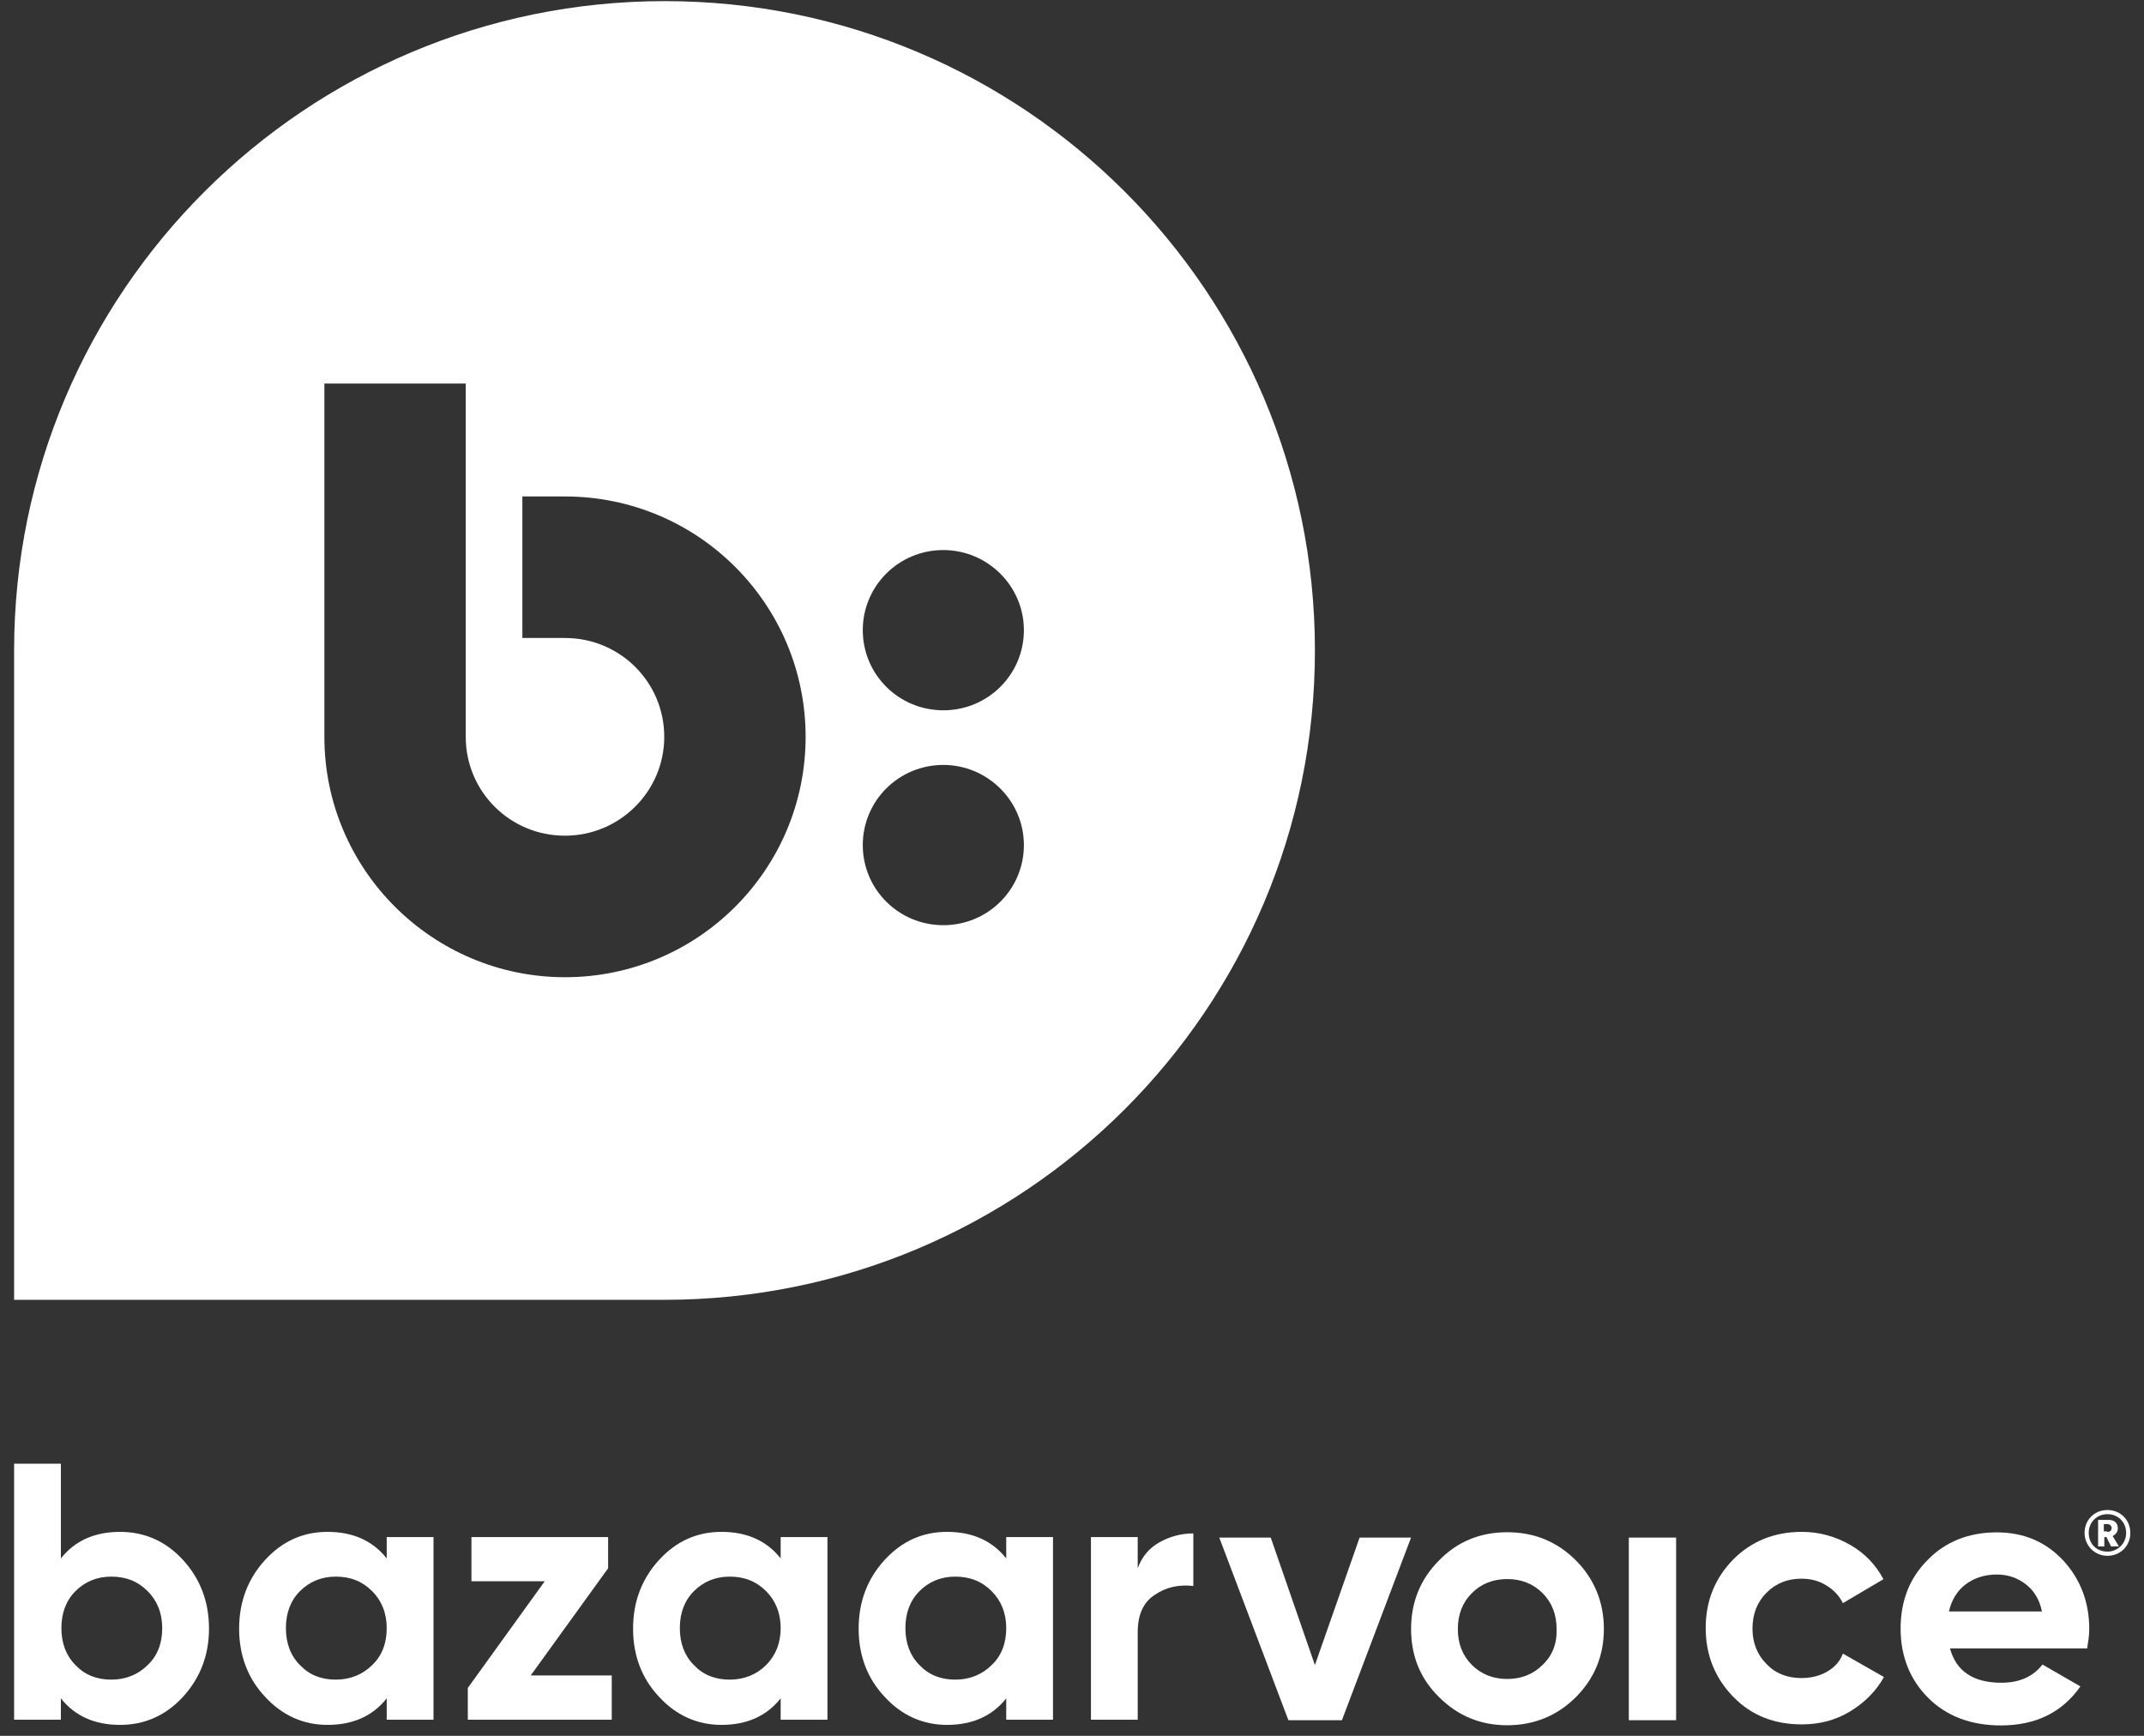
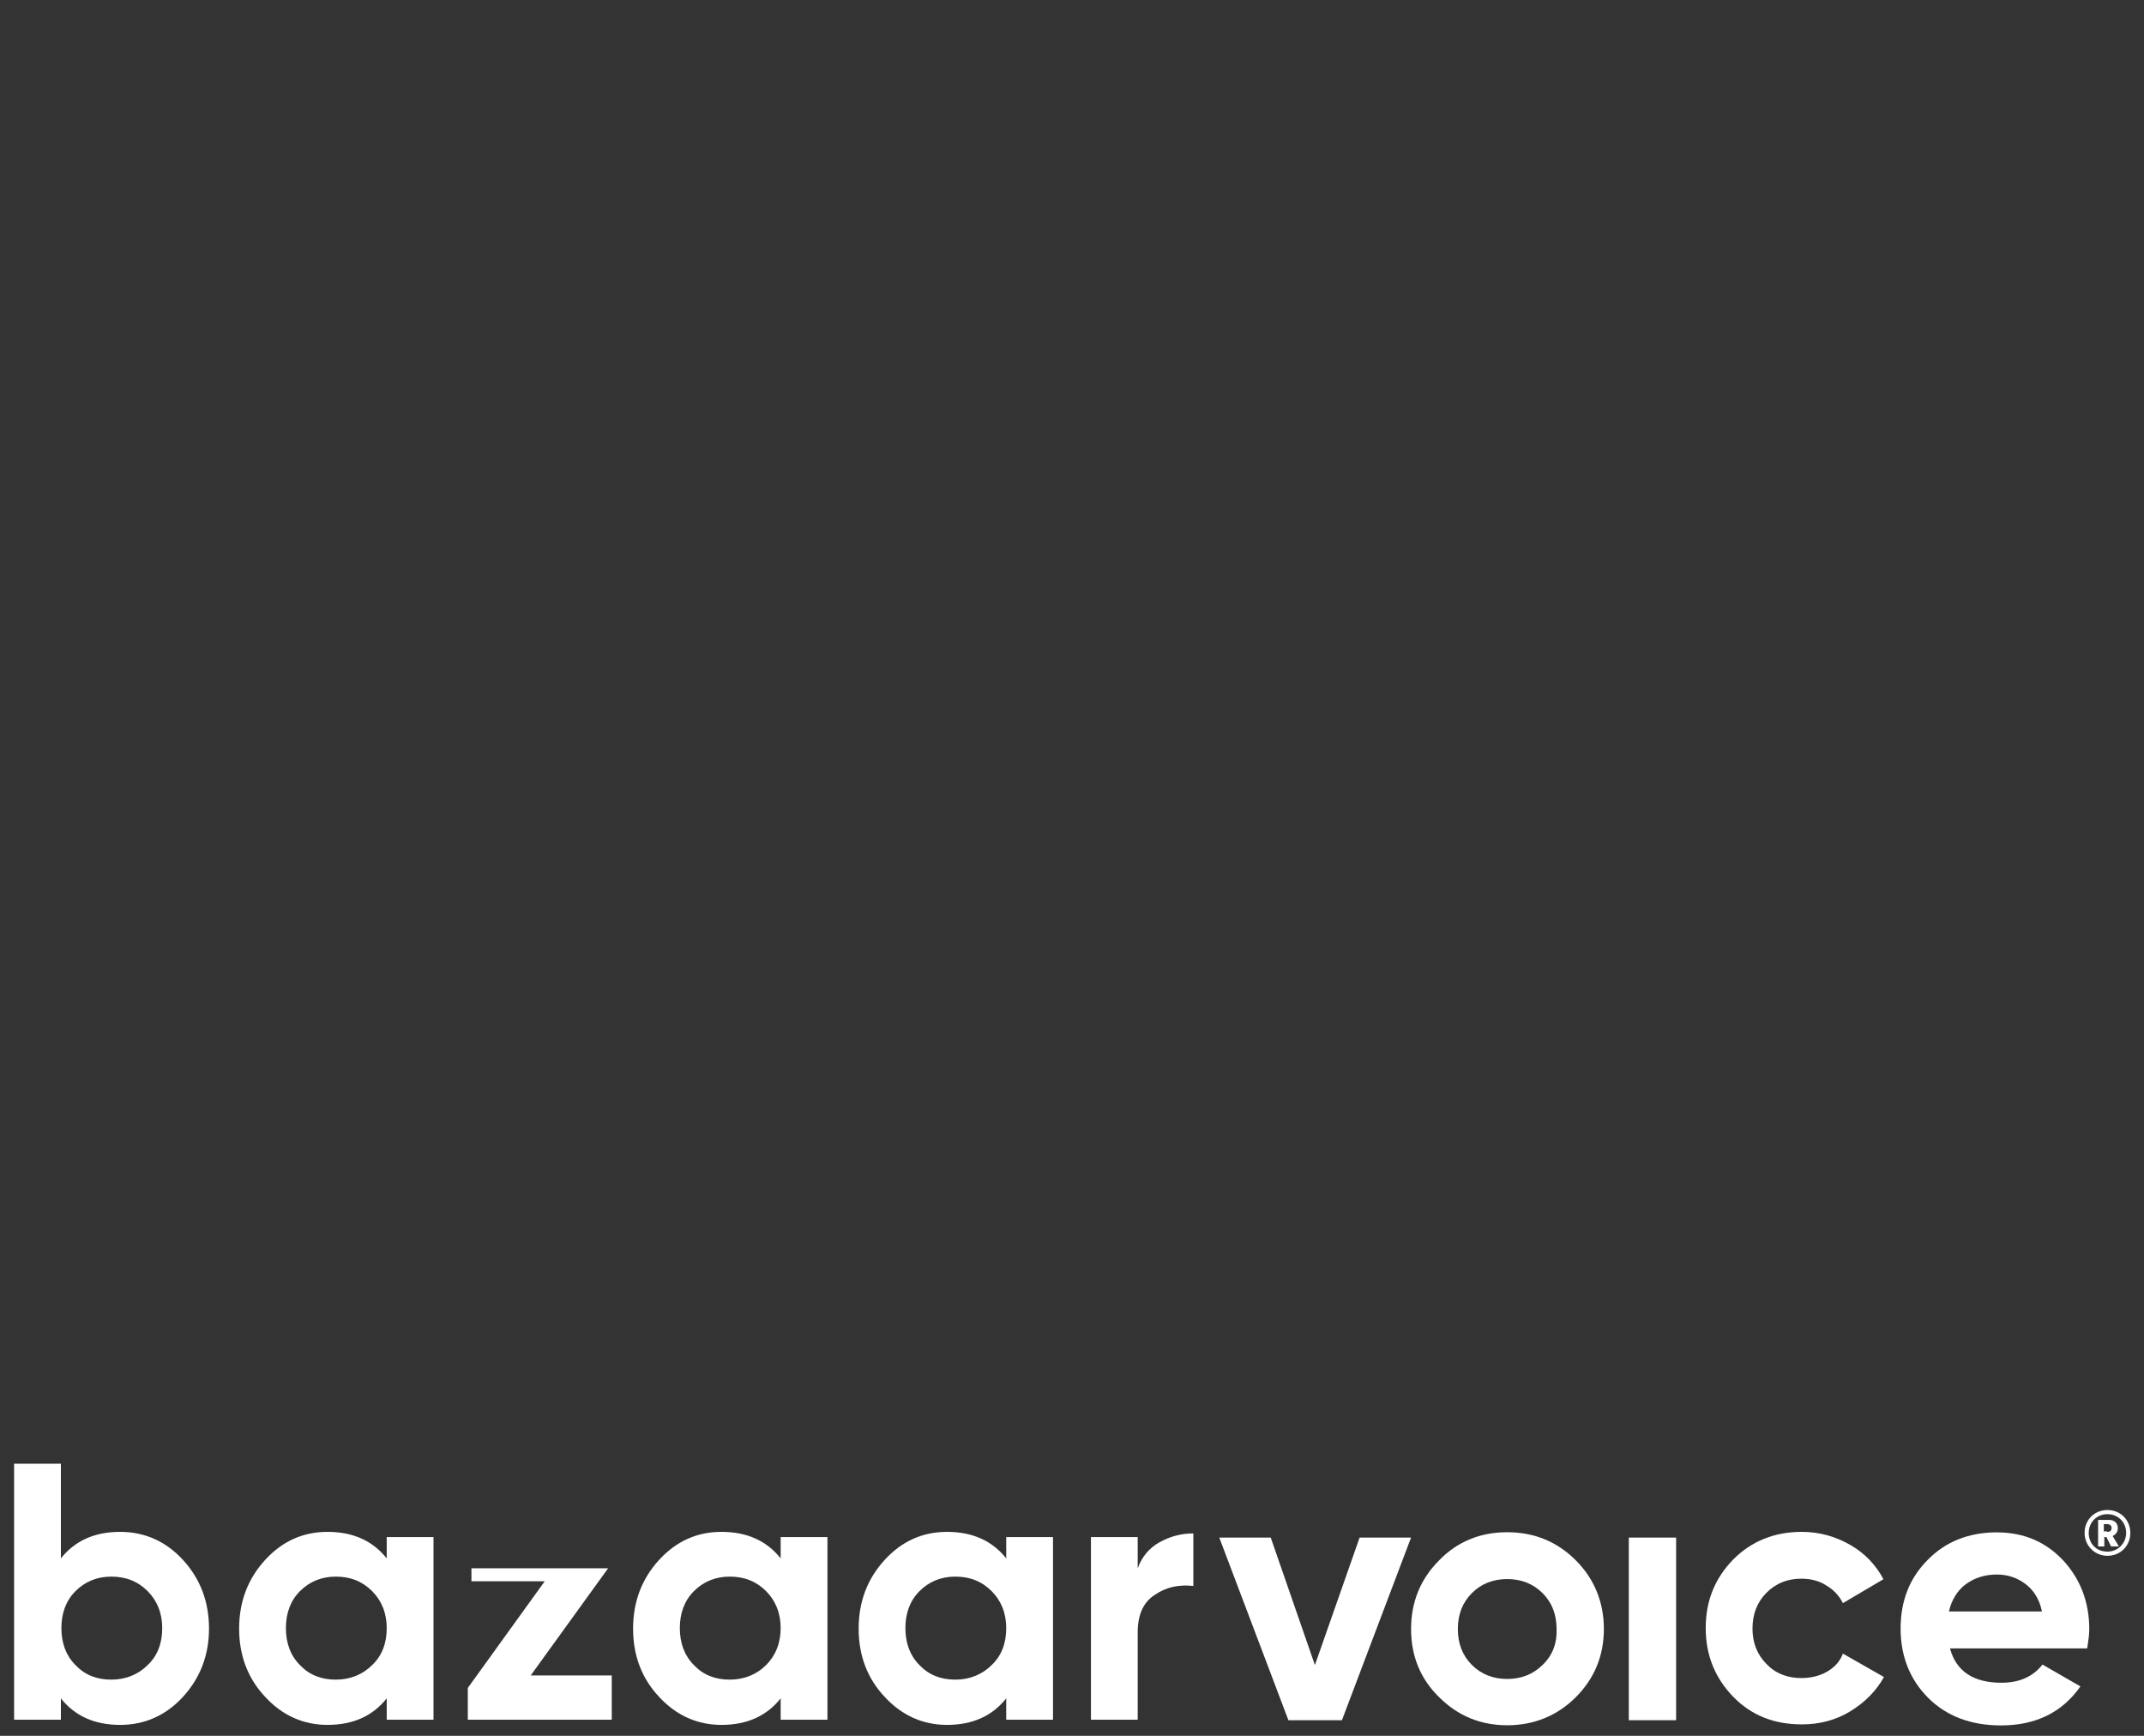
<svg xmlns="http://www.w3.org/2000/svg" width="105" height="85" viewBox="0 0 105 85" fill="none">
  <rect x="0" y="0" width="105" height="85" fill="#333333" stroke="none" />
  <g clip-path="url(#clip0_8440_72)">
-     <path fill-rule="evenodd" clip-rule="evenodd" d="M64.397 31.852C64.397 14.298 50.144 0.055 32.557 0.055C14.97 0.055 0.691 14.298 0.691 31.852V63.649H32.531C50.144 63.649 64.397 49.406 64.397 31.852ZM46.199 26.935C48.362 26.935 50.144 28.693 50.144 30.858C50.144 33.024 48.388 34.782 46.199 34.782C44.01 34.782 42.254 33.024 42.254 30.858C42.254 28.693 44.01 26.935 46.199 26.935ZM46.199 37.457C48.362 37.457 50.144 39.215 50.144 41.381C50.144 43.546 48.388 45.304 46.199 45.304C44.01 45.304 42.254 43.546 42.254 41.381C42.254 39.215 44.01 37.457 46.199 37.457ZM15.886 36.081V18.782H22.809V36.081C22.809 38.757 24.972 40.922 27.67 40.922C30.342 40.922 32.531 38.757 32.531 36.081C32.531 33.406 30.368 31.241 27.67 31.241H25.583V24.311H27.67C34.186 24.311 39.454 29.584 39.454 36.081C39.454 42.578 34.186 47.852 27.67 47.852C21.18 47.852 15.886 42.578 15.886 36.081Z" fill="white" />
    <path fill-rule="evenodd" clip-rule="evenodd" d="M64.396 81.534L62.233 75.292H59.713L63.098 84.235H65.719L69.105 75.292H66.585L64.396 81.534Z" fill="white" />
    <path fill-rule="evenodd" clip-rule="evenodd" d="M73.814 75.03C72.49 75.03 71.371 75.489 70.48 76.406C69.564 77.323 69.106 78.444 69.106 79.769C69.106 81.094 69.564 82.215 70.48 83.107C71.396 84.024 72.516 84.482 73.814 84.482C75.112 84.482 76.257 84.024 77.174 83.107C78.09 82.189 78.548 81.068 78.548 79.769C78.548 78.47 78.09 77.323 77.174 76.406C76.257 75.489 75.138 75.03 73.814 75.03ZM75.545 81.527C75.087 81.986 74.501 82.215 73.814 82.215C73.127 82.215 72.541 81.986 72.083 81.527C71.625 81.068 71.396 80.482 71.396 79.769C71.396 79.056 71.625 78.47 72.083 78.011C72.541 77.552 73.127 77.323 73.814 77.323C74.501 77.323 75.087 77.552 75.545 78.011C76.003 78.47 76.232 79.056 76.232 79.769C76.257 80.482 76.028 81.068 75.545 81.527Z" fill="white" />
    <path fill-rule="evenodd" clip-rule="evenodd" d="M79.769 84.235H82.086V75.292H79.769V84.235Z" fill="white" />
    <path fill-rule="evenodd" clip-rule="evenodd" d="M89.465 81.865C89.109 82.069 88.676 82.171 88.218 82.171C87.531 82.171 86.946 81.942 86.513 81.483C86.055 81.025 85.826 80.439 85.826 79.751C85.826 79.037 86.055 78.451 86.513 77.993C86.971 77.534 87.531 77.305 88.218 77.305C88.676 77.305 89.084 77.407 89.44 77.636C89.796 77.84 90.076 78.145 90.254 78.502L92.24 77.33C91.858 76.617 91.323 76.056 90.611 75.649C89.898 75.241 89.109 75.012 88.244 75.012C86.895 75.012 85.775 75.47 84.884 76.362C83.993 77.279 83.535 78.375 83.535 79.725C83.535 81.05 83.993 82.171 84.884 83.088C85.775 84.005 86.895 84.439 88.244 84.439C89.109 84.439 89.898 84.235 90.611 83.802C91.323 83.368 91.883 82.808 92.265 82.12L90.254 80.974C90.102 81.381 89.822 81.662 89.465 81.865Z" fill="white" />
    <path fill-rule="evenodd" clip-rule="evenodd" d="M97.789 75.037C96.414 75.037 95.269 75.496 94.404 76.388C93.513 77.279 93.08 78.4 93.08 79.751C93.08 81.101 93.538 82.248 94.429 83.139C95.32 84.031 96.516 84.49 97.992 84.49C99.698 84.49 100.995 83.853 101.886 82.579L100.028 81.509C99.57 82.095 98.909 82.4 98.018 82.4C96.643 82.4 95.803 81.84 95.498 80.719H102.217C102.268 80.388 102.319 80.082 102.319 79.776C102.319 78.451 101.886 77.33 101.046 76.413C100.181 75.496 99.112 75.037 97.789 75.037ZM95.447 78.91C95.574 78.35 95.854 77.891 96.261 77.585C96.669 77.279 97.178 77.101 97.789 77.101C98.323 77.101 98.781 77.254 99.188 77.56C99.596 77.865 99.876 78.299 100.003 78.91H95.447Z" fill="white" />
    <path fill-rule="evenodd" clip-rule="evenodd" d="M5.884 75.012C4.636 75.012 3.669 75.445 2.982 76.311V71.674H0.691V84.209H2.982V83.165C3.669 84.031 4.636 84.464 5.884 84.464C7.08 84.464 8.123 84.005 8.963 83.088C9.803 82.171 10.236 81.05 10.236 79.751C10.236 78.426 9.803 77.305 8.963 76.388C8.123 75.47 7.08 75.012 5.884 75.012ZM7.232 81.534C6.774 81.993 6.163 82.248 5.451 82.248C4.738 82.248 4.153 82.018 3.695 81.534C3.237 81.076 3.007 80.464 3.007 79.725C3.007 78.986 3.237 78.375 3.695 77.916C4.153 77.458 4.738 77.203 5.451 77.203C6.163 77.203 6.749 77.432 7.232 77.916C7.691 78.375 7.945 78.986 7.945 79.725C7.945 80.464 7.716 81.076 7.232 81.534Z" fill="white" />
    <path fill-rule="evenodd" clip-rule="evenodd" d="M18.939 76.311C18.252 75.445 17.285 75.012 16.038 75.012C14.841 75.012 13.823 75.47 12.983 76.388C12.144 77.305 11.711 78.426 11.711 79.751C11.711 81.076 12.144 82.197 12.983 83.088C13.823 84.005 14.867 84.464 16.038 84.464C17.285 84.464 18.252 84.031 18.939 83.165V84.209H21.23V75.266H18.939V76.311ZM18.227 81.534C17.768 81.993 17.158 82.248 16.445 82.248C15.732 82.248 15.147 82.018 14.689 81.534C14.231 81.076 14.002 80.464 14.002 79.725C14.002 78.986 14.231 78.375 14.689 77.916C15.147 77.458 15.732 77.203 16.445 77.203C17.158 77.203 17.743 77.432 18.227 77.916C18.685 78.375 18.939 78.986 18.939 79.725C18.939 80.464 18.71 81.076 18.227 81.534Z" fill="white" />
-     <path fill-rule="evenodd" clip-rule="evenodd" d="M29.782 76.795V75.267H23.088V77.432H26.677L22.91 82.655V84.209H29.96V82.044H25.99L29.782 76.795Z" fill="white" />
+     <path fill-rule="evenodd" clip-rule="evenodd" d="M29.782 76.795H23.088V77.432H26.677L22.91 82.655V84.209H29.96V82.044H25.99L29.782 76.795Z" fill="white" />
    <path fill-rule="evenodd" clip-rule="evenodd" d="M38.232 76.311C37.545 75.445 36.578 75.012 35.331 75.012C34.134 75.012 33.116 75.47 32.276 76.388C31.437 77.305 31.004 78.426 31.004 79.751C31.004 81.076 31.437 82.197 32.276 83.088C33.116 84.005 34.16 84.464 35.331 84.464C36.578 84.464 37.545 84.031 38.232 83.165V84.209H40.523V75.266H38.232V76.311ZM37.52 81.534C37.061 81.993 36.45 82.248 35.738 82.248C35.025 82.248 34.44 82.018 33.982 81.534C33.524 81.076 33.294 80.464 33.294 79.725C33.294 78.986 33.524 78.375 33.982 77.916C34.44 77.458 35.025 77.203 35.738 77.203C36.45 77.203 37.036 77.432 37.52 77.916C37.978 78.375 38.232 78.986 38.232 79.725C38.232 80.464 37.978 81.076 37.52 81.534Z" fill="white" />
    <path fill-rule="evenodd" clip-rule="evenodd" d="M49.279 76.311C48.592 75.445 47.625 75.012 46.377 75.012C45.181 75.012 44.163 75.47 43.323 76.388C42.483 77.305 42.051 78.426 42.051 79.751C42.051 81.076 42.483 82.197 43.323 83.088C44.163 84.005 45.207 84.464 46.377 84.464C47.625 84.464 48.592 84.031 49.279 83.165V84.209H51.57V75.266H49.279V76.311ZM48.566 81.534C48.108 81.993 47.497 82.248 46.785 82.248C46.072 82.248 45.487 82.018 45.029 81.534C44.571 81.076 44.341 80.464 44.341 79.725C44.341 78.986 44.571 78.375 45.029 77.916C45.487 77.458 46.072 77.203 46.785 77.203C47.497 77.203 48.083 77.432 48.566 77.916C49.025 78.375 49.279 78.986 49.279 79.725C49.279 80.464 49.05 81.076 48.566 81.534Z" fill="white" />
    <path fill-rule="evenodd" clip-rule="evenodd" d="M55.718 76.795V75.266H53.428V84.209H55.718V79.929C55.718 79.063 55.998 78.451 56.558 78.094C57.118 77.712 57.729 77.585 58.442 77.661V75.088C57.831 75.088 57.296 75.241 56.787 75.521C56.278 75.802 55.922 76.235 55.718 76.795Z" fill="white" />
    <path fill-rule="evenodd" clip-rule="evenodd" d="M102.09 75.063C102.09 74.426 102.573 73.942 103.21 73.942C103.846 73.942 104.33 74.426 104.33 75.063C104.33 75.7 103.846 76.184 103.21 76.184C102.573 76.184 102.09 75.674 102.09 75.063ZM104.126 75.063C104.126 74.528 103.719 74.145 103.21 74.145C102.701 74.145 102.293 74.528 102.293 75.063C102.293 75.598 102.675 75.98 103.21 75.98C103.719 75.98 104.126 75.572 104.126 75.063ZM103.057 75.266V75.725H102.752V74.426H103.286C103.541 74.426 103.719 74.579 103.719 74.833C103.719 75.012 103.617 75.139 103.464 75.216L103.77 75.725H103.388L103.159 75.266H103.057ZM103.184 75.012C103.312 75.012 103.413 74.986 103.413 74.808C103.413 74.706 103.312 74.63 103.184 74.63H103.032V74.986H103.184V75.012Z" fill="white" />
  </g>
  <defs>
    <clipPath id="clip0_8440_72">
      <rect width="104" height="85" fill="white" transform="translate(0.484)" />
    </clipPath>
  </defs>
</svg>